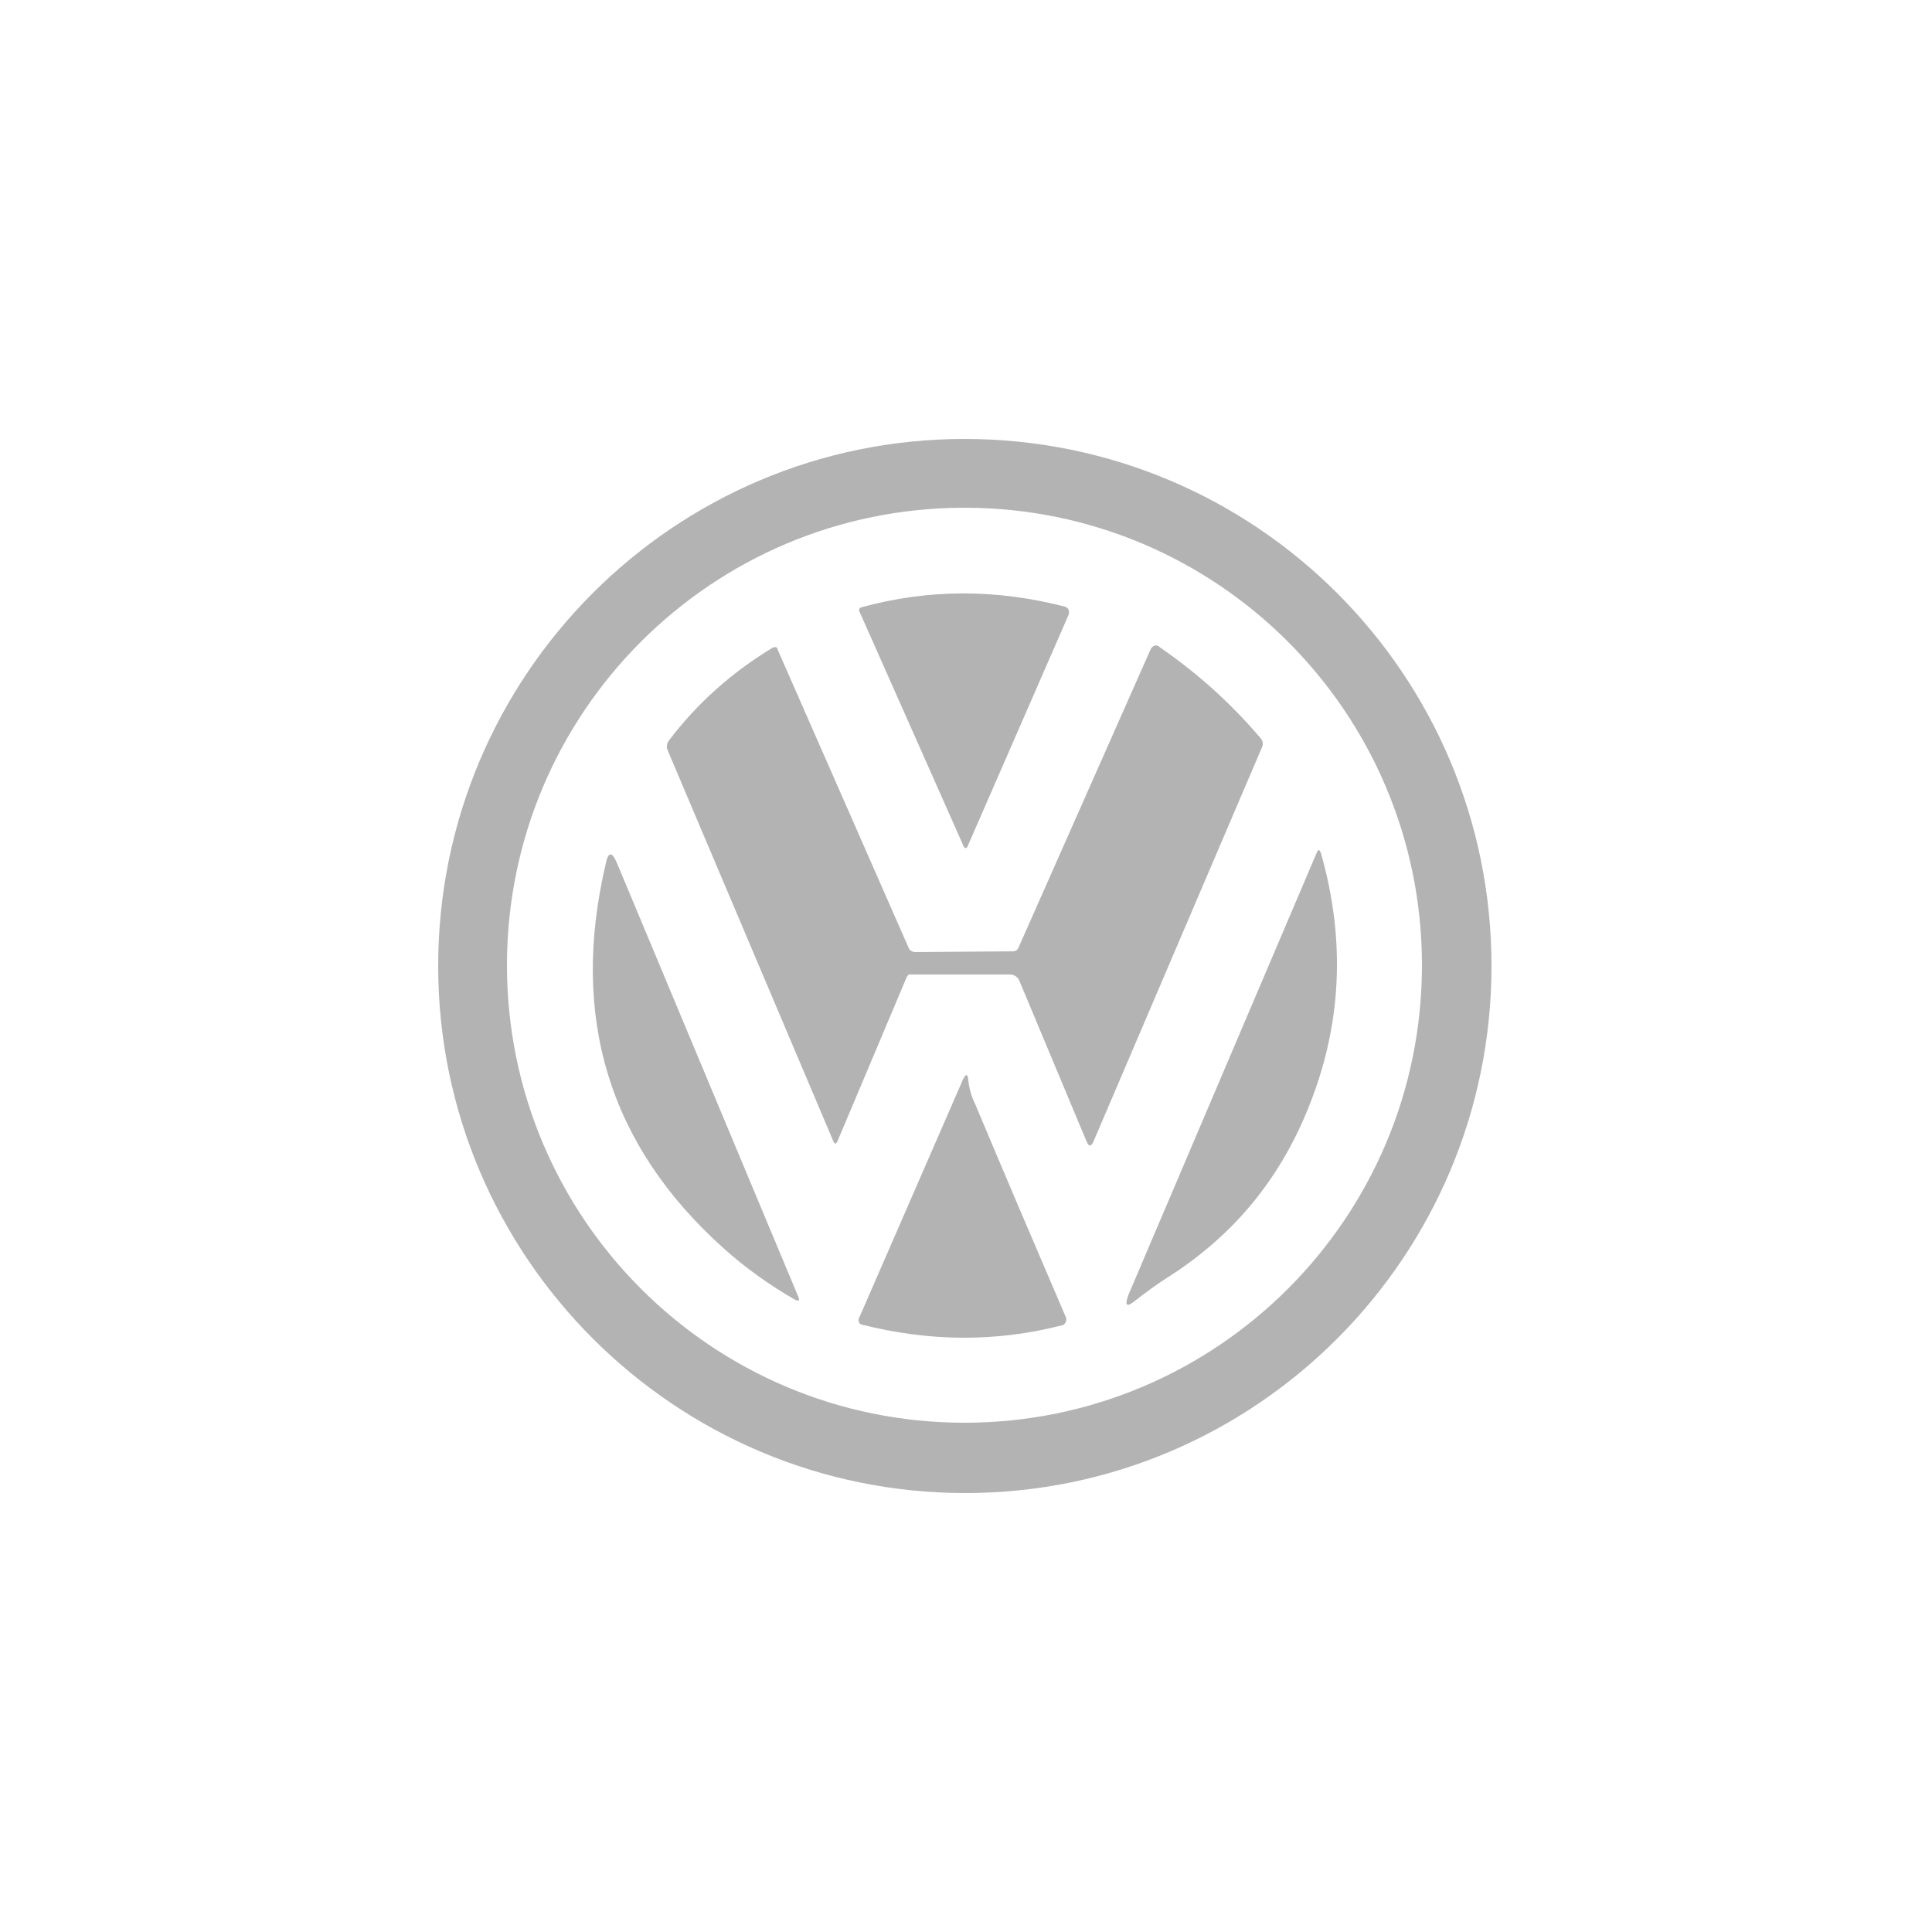
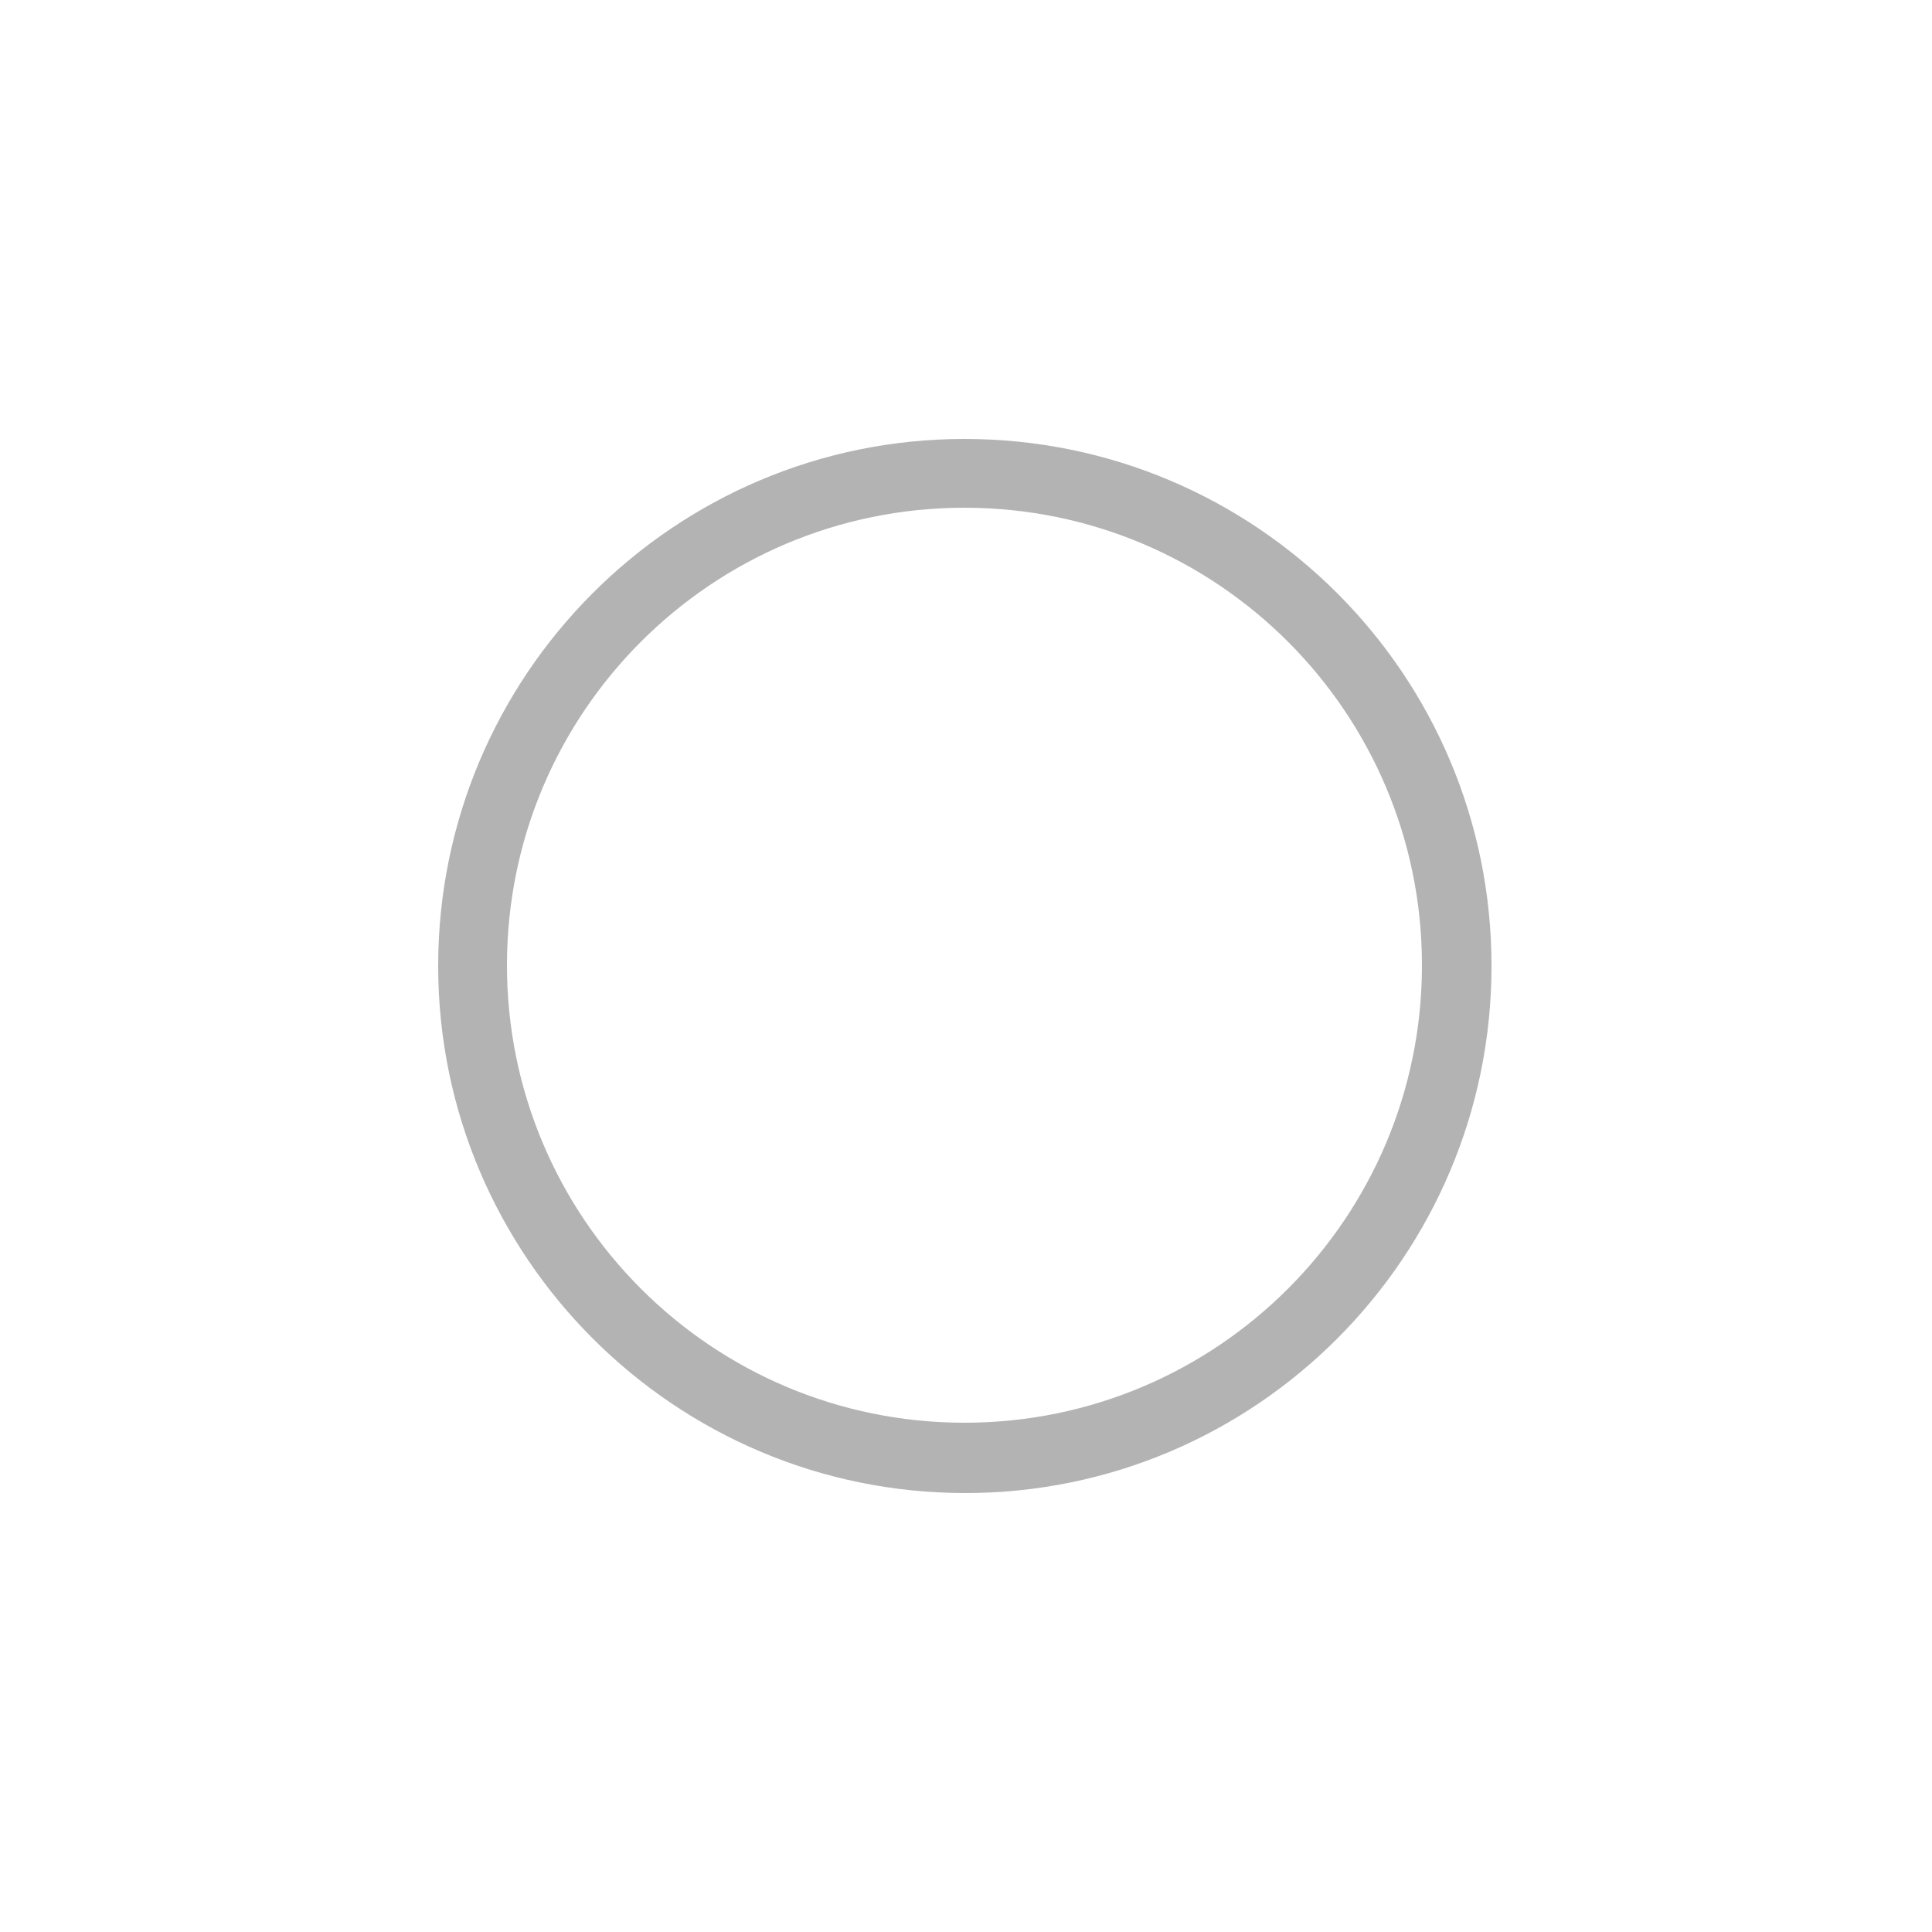
<svg xmlns="http://www.w3.org/2000/svg" id="Ebene_1" x="0px" y="0px" viewBox="0 0 250 250" style="enable-background:new 0 0 250 250;" xml:space="preserve">
  <style type="text/css">	.st0{opacity:0.3;}</style>
  <path class="st0" d="M193,125c0,37.6-30.5,68.2-68.1,68.2S56.7,162.6,56.7,125s30.5-68.2,68.1-68.2l0,0C162.5,56.8,193,87.3,193,125 L193,125z M184,124.9c0-32.7-26.5-59.2-59.2-59.2s-59.2,26.5-59.2,59.2l0,0c0,32.7,26.5,59.2,59.2,59.2l0,0 C157.5,184.1,184,157.6,184,124.9z" />
-   <path class="st0" d="M137.8,78.5c0.4,0.1,0.6,0.5,0.5,0.9v0.1l-13,29.8c-0.2,0.6-0.5,0.6-0.7,0l-13.4-30.2c-0.1-0.2,0-0.4,0.2-0.5 l0,0C120.1,76.2,128.9,76.2,137.8,78.5z" />
-   <path class="st0" d="M117.3,126.5l-8.9,21.1c-0.2,0.5-0.4,0.5-0.6,0L86.4,97.1c-0.2-0.4-0.1-0.9,0.1-1.2C90.2,91,94.7,87,100,83.8 c0.2-0.1,0.5-0.1,0.6,0.1c0,0,0,0,0,0.1l17,38.7c0.1,0.3,0.4,0.4,0.7,0.5l12.8-0.1c0.3,0,0.6-0.2,0.7-0.5L148.9,84 c0.2-0.4,0.6-0.6,1-0.4c0,0,0.1,0,0.1,0.1c4.8,3.3,9.2,7.2,13.1,11.8c0.3,0.3,0.4,0.8,0.2,1.2l-21.8,51c-0.3,0.7-0.6,0.7-0.9,0 l-8.7-20.8c-0.2-0.5-0.7-0.8-1.2-0.8h-12.8C117.7,126,117.4,126.2,117.3,126.5z" />
-   <path class="st0" d="M170.4,110.3c0.2-0.4,0.3-0.4,0.5,0c3.3,11.5,2.7,22.6-1.7,33.3c-3.7,9.1-9.6,16.2-17.8,21.5 c-1.6,1-3.1,2.1-4.5,3.2c-1.1,0.9-1.4,0.7-0.9-0.7L170.4,110.3z" />
-   <path class="st0" d="M93.6,161.5c-14.8-13.3-19.9-29.9-15.2-49.8c0.3-1.5,0.8-1.5,1.4-0.1l23.5,56.2c0.2,0.5,0.1,0.6-0.4,0.4 C99.6,166.3,96.5,164.1,93.6,161.5z" />
-   <path class="st0" d="M111.5,171.4c-0.3-0.1-0.4-0.3-0.4-0.6v-0.1l13.5-31c0.4-0.8,0.6-0.8,0.7,0.1c0.1,1,0.4,2.1,0.9,3.1 c3.9,9.3,7.8,18.4,11.7,27.5c0.2,0.4,0,0.9-0.4,1.1h-0.1C128.8,173.7,120.2,173.6,111.5,171.4z" />
</svg>